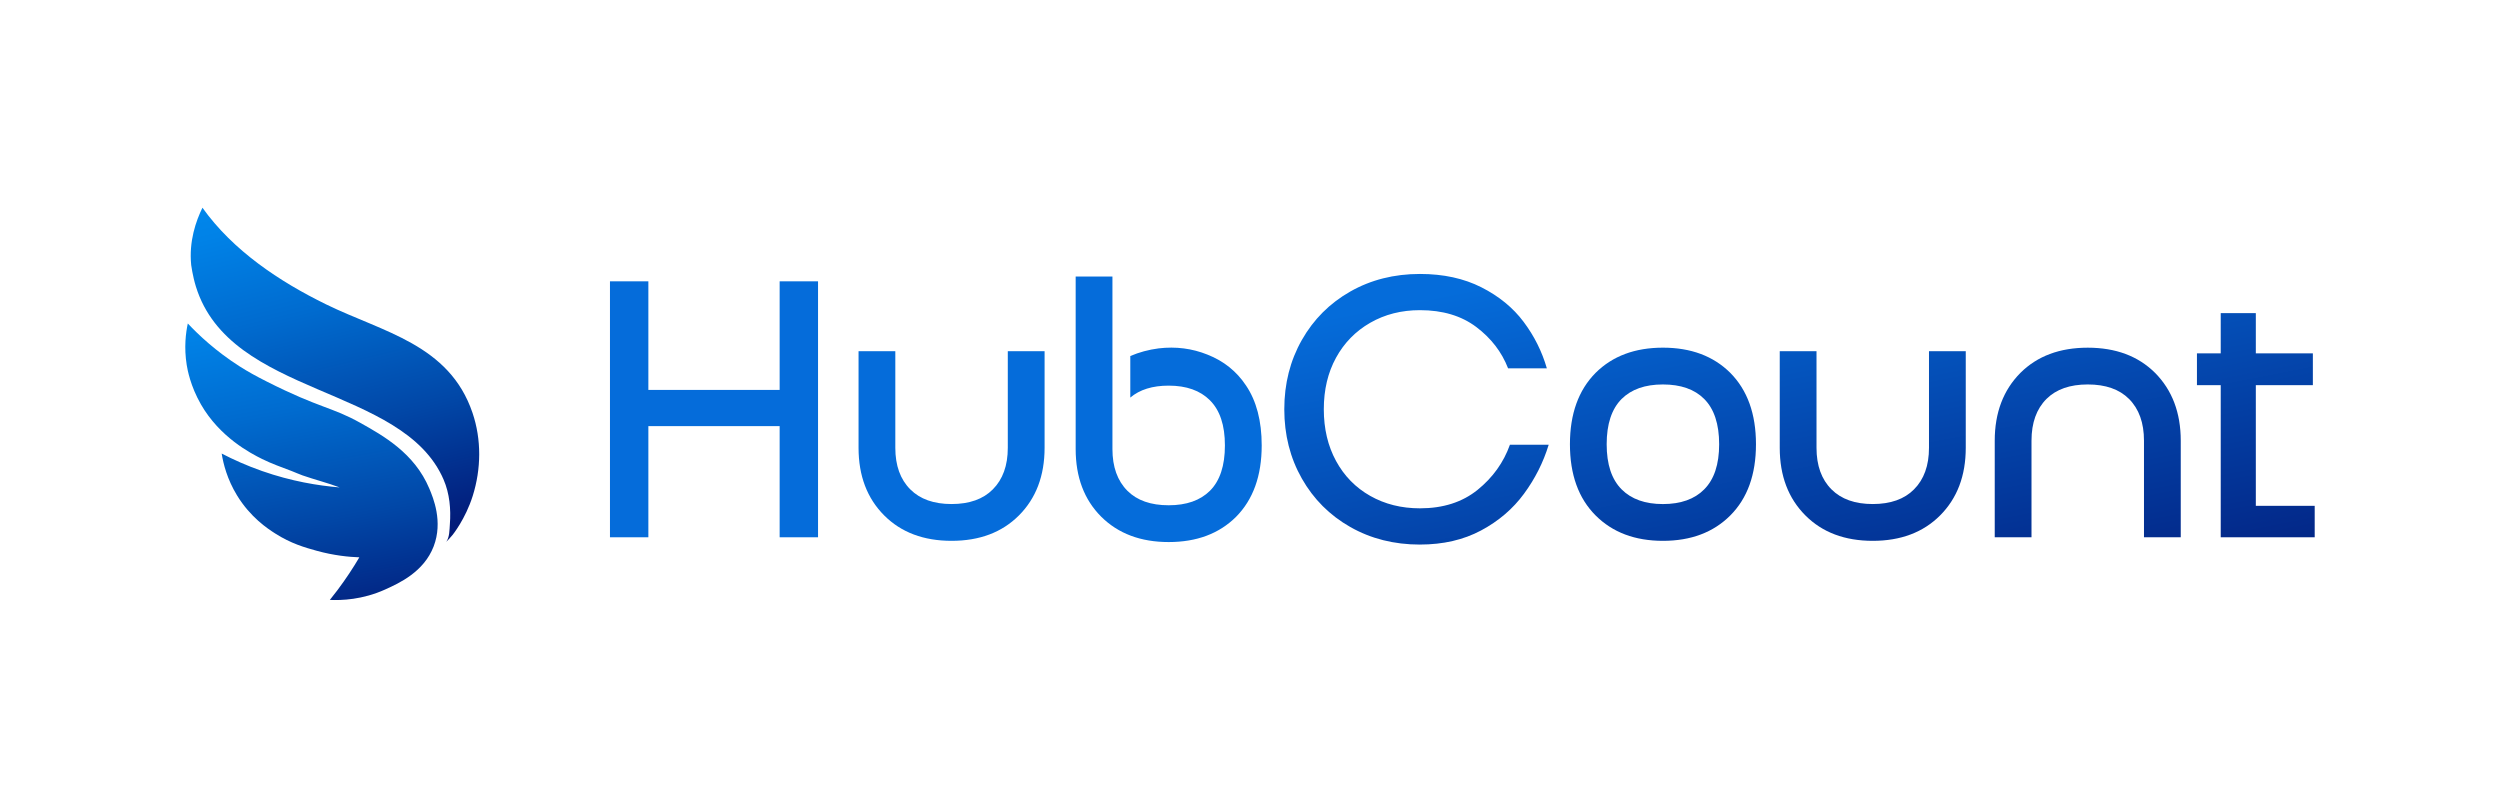
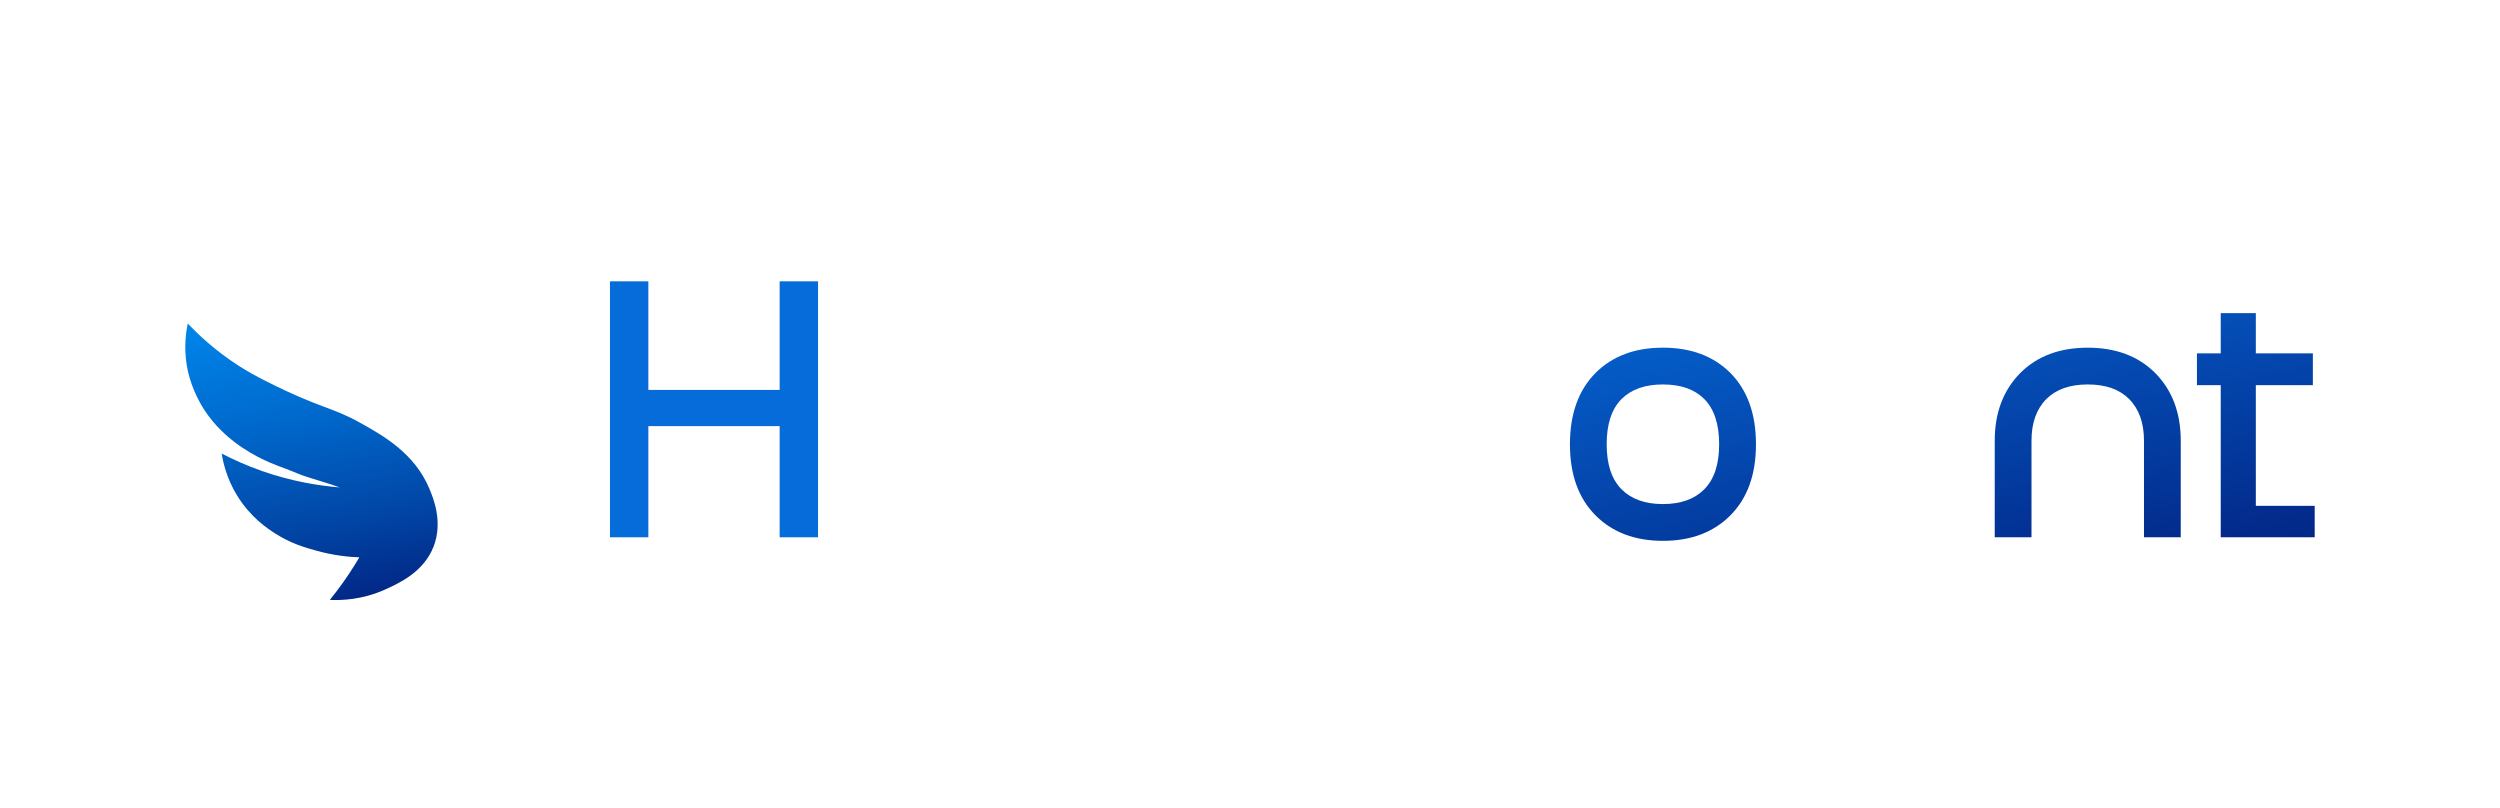
<svg xmlns="http://www.w3.org/2000/svg" xmlns:xlink="http://www.w3.org/1999/xlink" viewBox="0 0 1062.02 343.15" data-name="Camada 1" id="Camada_1">
  <defs>
    <style>
      .cls-1 {
        fill: url(#Gradiente_sem_nome_97);
      }

      .cls-2 {
        fill: url(#Gradiente_sem_nome_102);
      }

      .cls-3 {
        fill: url(#Gradiente_sem_nome_102-2);
      }

      .cls-4 {
        fill: #056cda;
      }

      .cls-5 {
        fill: url(#Gradiente_sem_nome_97-2);
      }

      .cls-6 {
        fill: url(#Gradiente_sem_nome_97-5);
      }

      .cls-7 {
        fill: url(#Gradiente_sem_nome_97-3);
      }

      .cls-8 {
        fill: url(#Gradiente_sem_nome_97-4);
      }
    </style>
    <linearGradient gradientUnits="userSpaceOnUse" y2="230.3" x2="161.84" y1="67" x1="122.27" data-name="Gradiente sem nome 102" id="Gradiente_sem_nome_102">
      <stop stop-color="#008bf0" offset="0" />
      <stop stop-color="#0082e7" offset=".15" />
      <stop stop-color="#006bcf" offset=".39" />
      <stop stop-color="#0147a7" offset=".69" />
      <stop stop-color="#021b79" offset="1" />
    </linearGradient>
    <linearGradient xlink:href="#Gradiente_sem_nome_102" y2="269.8" x2="147.5" y1="111.46" x1="118.83" data-name="Gradiente sem nome 102" id="Gradiente_sem_nome_102-2" />
    <linearGradient gradientUnits="userSpaceOnUse" y2="129.02" x2="593.54" y1="328.63" x1="633.07" data-name="Gradiente sem nome 97" id="Gradiente_sem_nome_97">
      <stop stop-color="#021b79" offset="0" />
      <stop stop-color="#056cda" offset="1" />
    </linearGradient>
    <linearGradient xlink:href="#Gradiente_sem_nome_97" y2="109.76" x2="690.79" y1="309.37" x1="730.32" data-name="Gradiente sem nome 97" id="Gradiente_sem_nome_97-2" />
    <linearGradient xlink:href="#Gradiente_sem_nome_97" y2="92.16" x2="779.69" y1="291.77" x1="819.22" data-name="Gradiente sem nome 97" id="Gradiente_sem_nome_97-3" />
    <linearGradient xlink:href="#Gradiente_sem_nome_97" y2="75.99" x2="861.31" y1="275.61" x1="900.84" data-name="Gradiente sem nome 97" id="Gradiente_sem_nome_97-4" />
    <linearGradient xlink:href="#Gradiente_sem_nome_97" y2="60.89" x2="937.56" y1="260.51" x1="977.08" data-name="Gradiente sem nome 97" id="Gradiente_sem_nome_97-5" />
  </defs>
  <g id="hfO8Kl">
-     <path d="M200.72,175.36c-9.87-29.07-37.99-34.23-62.19-46.06-19.88-9.72-39.57-22.86-52.53-41.06-2.74,5.61-5.79,14.2-4.78,24.36,0,0,.61,4.66,2.02,9.2,14.64,47.02,87.9,41.73,105.21,81.95,2.57,5.96,3.14,12.6,2.66,18.93-.18,2.39-.11,5.51-1.54,7.5.65-.65,1.6-1.63,2.66-2.9,0,0,5.48-6.73,8.59-16.62,3.6-11.47,3.77-23.88-.1-35.3Z" class="cls-2" />
    <path d="M182.36,207.51c-6.29-15-19.56-22.43-29.24-27.85-12.28-6.87-17.23-6.15-39.92-17.64-4.4-2.23-7.72-4.03-11.54-6.47-10.03-6.41-17.23-13.2-21.88-18.13-.83,3.86-1.67,10.12-.46,17.64.32,1.99,1.57,8.93,6.03,16.71,8.03,13.99,21.07,20.77,25.99,23.21,4.03,2,8.33,3.51,12.53,5.11,1.55.59,3.05,1.3,4.64,1.86,5.22,1.82,10.61,3.16,15.78,5.11-9.1-.74-20.47-2.59-32.95-6.96-6.48-2.27-12.21-4.85-17.17-7.43.69,4.34,2.32,10.9,6.52,17.78,5.71,9.35,13.05,14.16,16.22,16.18,6.7,4.29,12.67,5.98,17.64,7.35,7.27,2.01,13.59,2.62,18.1,2.78-2.65,4.5-5.72,9.18-9.28,13.92-1.08,1.44-2.16,2.83-3.25,4.17,4.91.22,13.81-.04,23.53-4.44,5.92-2.68,16.39-7.43,20.57-18.3,4.04-10.53-.19-20.63-1.86-24.6ZM83.03,166.43v-.23c.02.07.01.15,0,.23Z" class="cls-3" />
  </g>
  <g>
    <path d="M259.12,228.24v-108.73h16.31v46.13h55.77v-46.13h16.31v108.73h-16.31v-47.22h-55.77v47.22h-16.31Z" class="cls-4" />
-     <path d="M428.13,149.2h15.62v41.03c0,11.88-3.64,21.47-10.92,28.75-7.18,7.18-16.71,10.77-28.59,10.77s-21.42-3.59-28.6-10.77c-7.28-7.28-10.92-16.86-10.92-28.75v-41.03h15.62v41.03c0,7.54,2.12,13.43,6.37,17.67,4.15,4.15,9.99,6.22,17.52,6.22s13.43-2.07,17.52-6.22c4.25-4.25,6.37-10.14,6.37-17.67v-41.03Z" class="cls-4" />
-     <path d="M480.16,168.92v-17.67c3.74-1.62,7.76-2.7,12.06-3.26,7.28-.86,14.18.03,20.71,2.65,6.93,2.73,12.39,7.1,16.38,13.12,4.45,6.57,6.67,15.07,6.67,25.48,0,12.89-3.64,23.01-10.92,30.34-7.18,7.13-16.71,10.69-28.59,10.69s-21.44-3.59-28.67-10.77c-7.23-7.23-10.85-16.81-10.85-28.75v-73.27h15.62v73.27c0,7.58,2.12,13.5,6.37,17.75,4.1,4.1,9.94,6.14,17.52,6.14s13.37-2.05,17.52-6.14c4.25-4.25,6.37-10.67,6.37-19.27s-2.12-14.94-6.37-19.19c-4.15-4.15-9.99-6.22-17.52-6.22-6.88,0-12.31,1.69-16.31,5.08Z" class="cls-4" />
-     <path d="M603.21,231.34c-10.98,0-20.84-2.49-29.59-7.46-8.75-4.97-15.61-11.83-20.58-20.58-4.97-8.75-7.46-18.56-7.46-29.44s2.49-20.68,7.46-29.44c4.97-8.75,11.83-15.61,20.58-20.58,8.75-4.97,18.61-7.46,29.59-7.46,9.94,0,18.64,1.89,26.1,5.67,7.46,3.78,13.44,8.67,17.94,14.68,4.51,6.01,7.79,12.58,9.86,19.73h-16.47c-2.69-6.94-7.2-12.79-13.51-17.55-6.32-4.76-14.29-7.15-23.92-7.15-7.87,0-14.91,1.79-21.13,5.36-6.21,3.57-11.06,8.52-14.52,14.83-3.47,6.32-5.2,13.62-5.2,21.9s1.73,15.61,5.2,21.98c3.47,6.37,8.31,11.32,14.52,14.83,6.21,3.52,13.25,5.28,21.13,5.28,9.84,0,17.99-2.61,24.47-7.84,6.47-5.23,11.05-11.62,13.75-19.18h16.47c-2.28,7.46-5.77,14.4-10.49,20.82-4.71,6.42-10.8,11.63-18.25,15.61-7.46,3.98-16.1,5.98-25.94,5.98Z" class="cls-1" />
    <path d="M706.43,147.69c11.88,0,21.41,3.56,28.6,10.69,7.28,7.33,10.92,17.44,10.92,30.34s-3.64,22.98-10.92,30.26c-7.18,7.18-16.71,10.77-28.6,10.77s-21.41-3.59-28.59-10.77c-7.28-7.28-10.92-17.37-10.92-30.26s3.64-23.01,10.92-30.34c7.18-7.13,16.71-10.69,28.59-10.69ZM688.9,169.46c-4.25,4.25-6.37,10.67-6.37,19.26s2.12,14.94,6.37,19.19c4.15,4.15,9.99,6.22,17.52,6.22s13.43-2.07,17.52-6.22c4.25-4.25,6.37-10.64,6.37-19.19s-2.12-15.02-6.37-19.26c-4.1-4.1-9.94-6.14-17.52-6.14s-13.37,2.05-17.52,6.14Z" class="cls-5" />
-     <path d="M819.45,149.2h15.62v41.03c0,11.88-3.64,21.47-10.92,28.75-7.18,7.18-16.71,10.77-28.59,10.77s-21.42-3.59-28.59-10.77c-7.28-7.28-10.92-16.86-10.92-28.75v-41.03h15.62v41.03c0,7.54,2.12,13.43,6.37,17.67,4.15,4.15,9.99,6.22,17.52,6.22s13.43-2.07,17.52-6.22c4.25-4.25,6.37-10.14,6.37-17.67v-41.03Z" class="cls-7" />
    <path d="M926.4,228.24h-15.62v-41.03c0-7.59-2.12-13.5-6.37-17.75-4.1-4.1-9.94-6.14-17.52-6.14s-13.38,2.05-17.52,6.14c-4.25,4.25-6.37,10.16-6.37,17.75v41.03h-15.62v-41.03c0-11.88,3.64-21.49,10.92-28.82,7.18-7.13,16.71-10.69,28.59-10.69s21.41,3.56,28.59,10.69c7.28,7.33,10.92,16.94,10.92,28.82v41.03Z" class="cls-8" />
    <path d="M943.38,228.24v-64.62h-10.1v-13.51h10.1v-17.09h14.91v17.09h24.23v13.51h-24.23v51.26h25.01v13.36h-39.92Z" class="cls-6" />
  </g>
</svg>